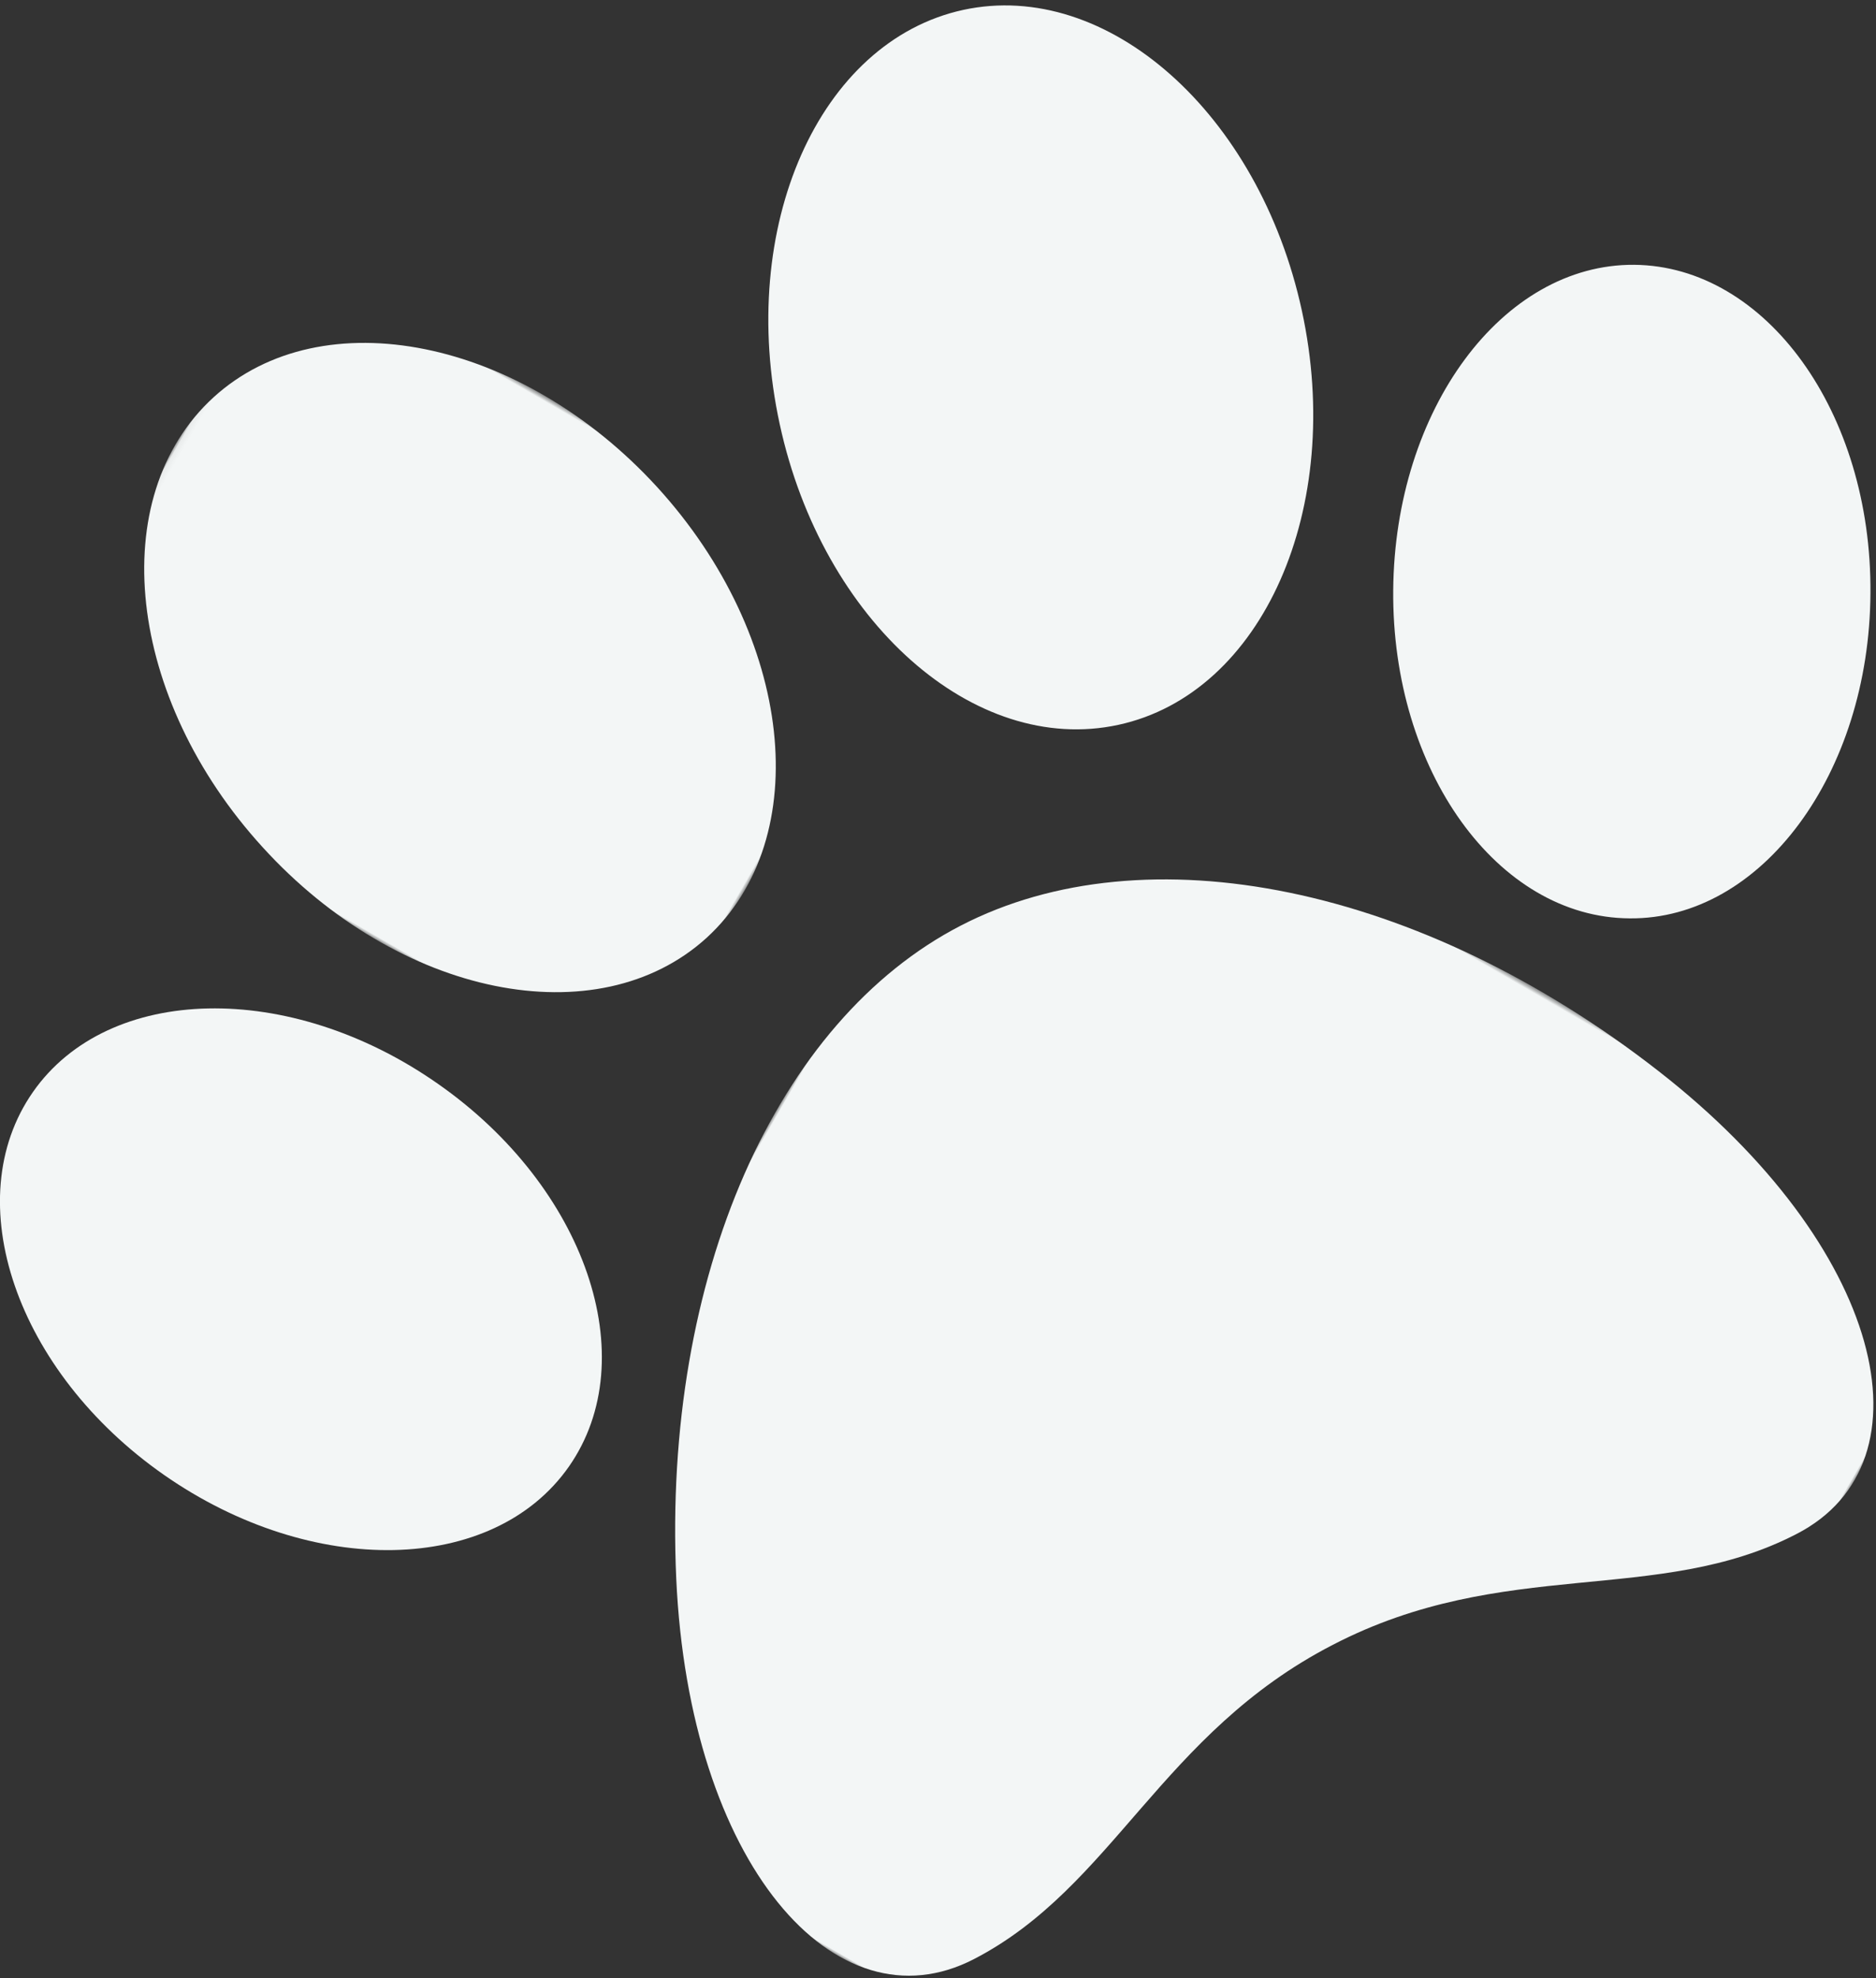
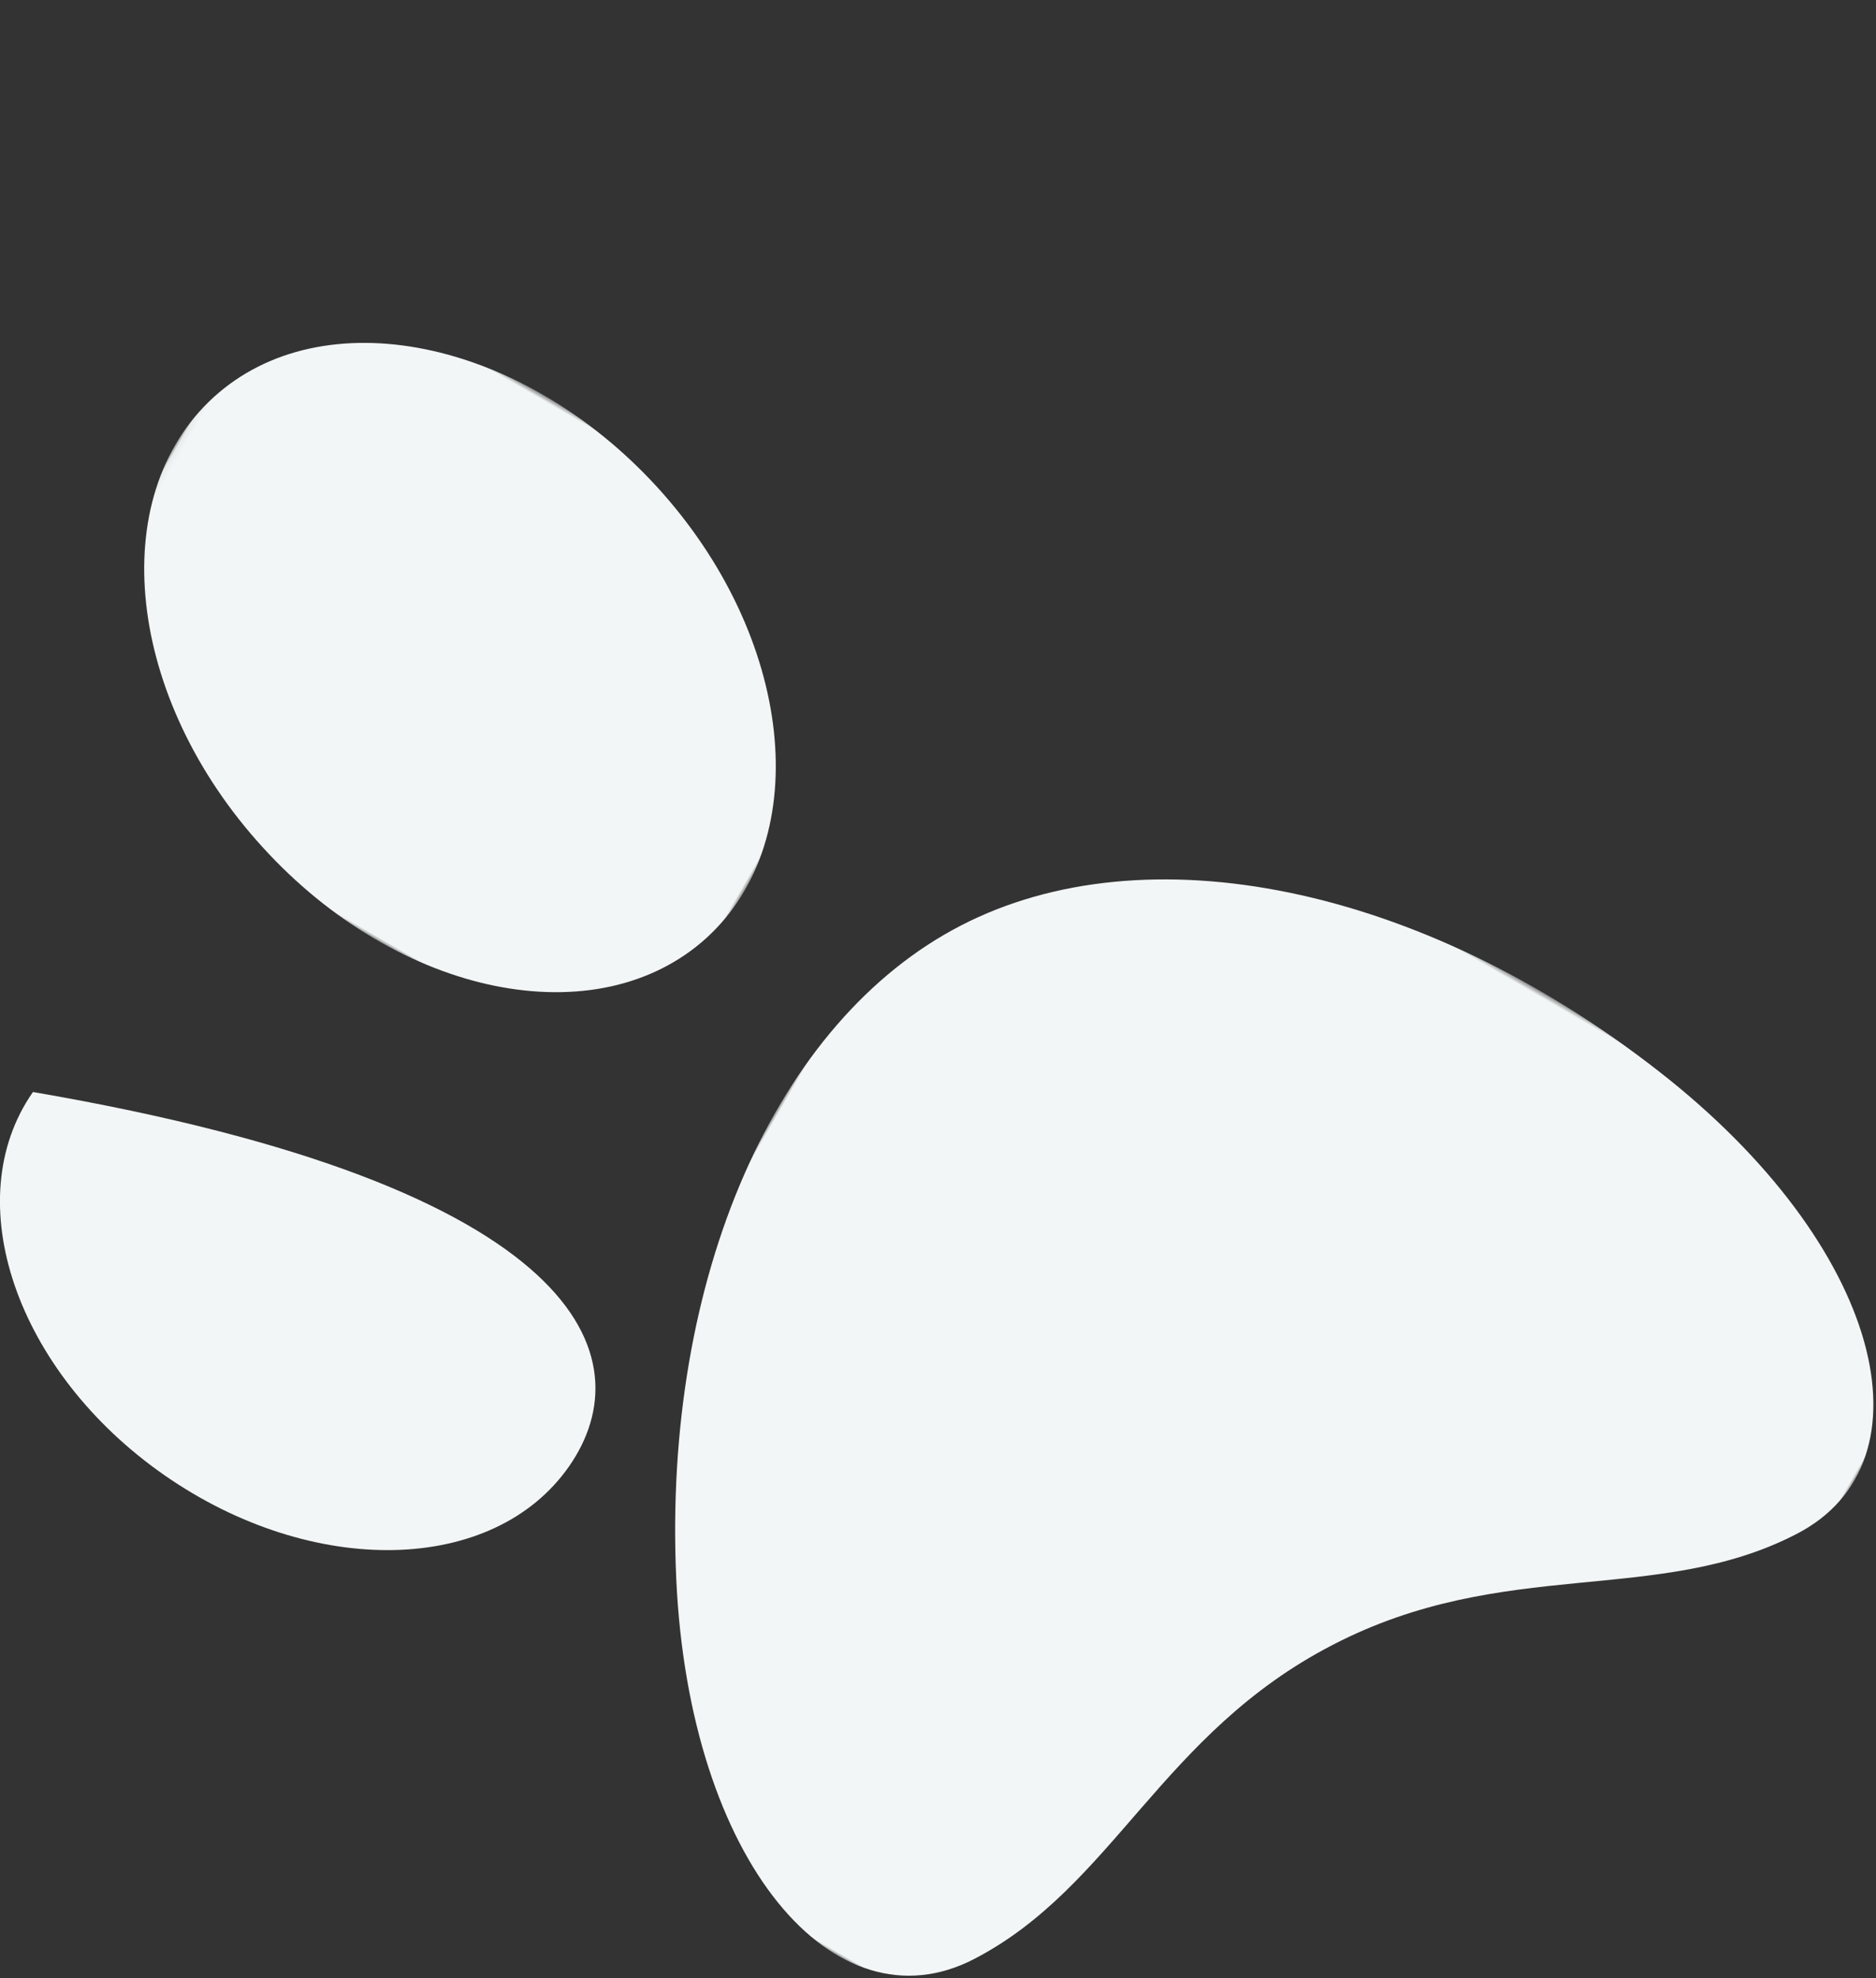
<svg xmlns="http://www.w3.org/2000/svg" xmlns:xlink="http://www.w3.org/1999/xlink" width="312" height="329" viewBox="0 0 312 329">
  <rect x="0" y="0" width="312" height="329" fill="#333333" stroke="none" />
  <defs>
    <polygon id="zampa-left-a" points=".934 .051 93.291 .051 93.291 119.111 .934 119.111" />
    <polygon id="zampa-left-c" points="0 .992 197.341 .992 197.341 187 0 187" />
  </defs>
  <g fill="none" fill-rule="evenodd" transform="rotate(-60 159.036 152.974)">
    <g transform="translate(107 .949)">
      <mask id="zampa-left-b" fill="#fff">
        <use xlink:href="#zampa-left-a" />
      </mask>
      <path fill="#F3F6F6" d="M4.797,46.126 C14.947,14.111 42.076,-5.812 65.502,1.597 C88.867,9.006 99.602,40.993 89.479,72.993 C79.299,105.008 52.113,124.947 28.715,117.581 C5.32,110.127 -5.414,78.142 4.797,46.126" mask="url(#zampa-left-b)" />
    </g>
-     <path fill="#F3F6F6" d="M13.198,85.041 C15.765,55.17 35.543,32.432 57.45,34.313 C79.299,36.195 94.935,61.997 92.31,91.925 C89.744,121.811 69.935,144.55 48.056,142.654 C26.209,140.744 10.632,114.971 13.198,85.041" />
+     <path fill="#F3F6F6" d="M13.198,85.041 C15.765,55.17 35.543,32.432 57.45,34.313 C89.744,121.811 69.935,144.55 48.056,142.654 C26.209,140.744 10.632,114.971 13.198,85.041" />
    <g transform="translate(0 141.949)">
      <mask id="zampa-left-d" fill="#fff">
        <use xlink:href="#zampa-left-c" />
      </mask>
      <path fill="#F3F6F6" d="M195.633,124.798 C202.633,74.886 187.697,30.824 158.586,12.169 C129.59,-6.457 83.354,-1.658 40.852,25.485 C1.005,50.982 -11.13,85.985 10.835,100.018 C32.771,114.063 58.88,108.185 85.92,125.556 C112.962,142.84 118.506,169.094 140.442,183.125 C162.379,197.244 189.098,171.647 195.633,124.798" mask="url(#zampa-left-d)" />
    </g>
-     <path fill="#F3F6F6" d="M275.502 152.105C300.385 129.513 307.125 96.461 290.672 78.317 274.162 60.159 240.613 63.703 215.703 86.369 190.906 108.889 184.082 141.925 200.594 160.112 217.102 178.301 250.648 174.685 275.502 152.105M282.096 257.486C308.233 242.666 320.543 215.245 309.75 196.153 298.928 177.075 268.969 173.692 242.83 188.51 216.754 203.27 204.354 230.75 215.235 249.841 225.998 268.92 256.018 272.347 282.096 257.486" />
  </g>
</svg>